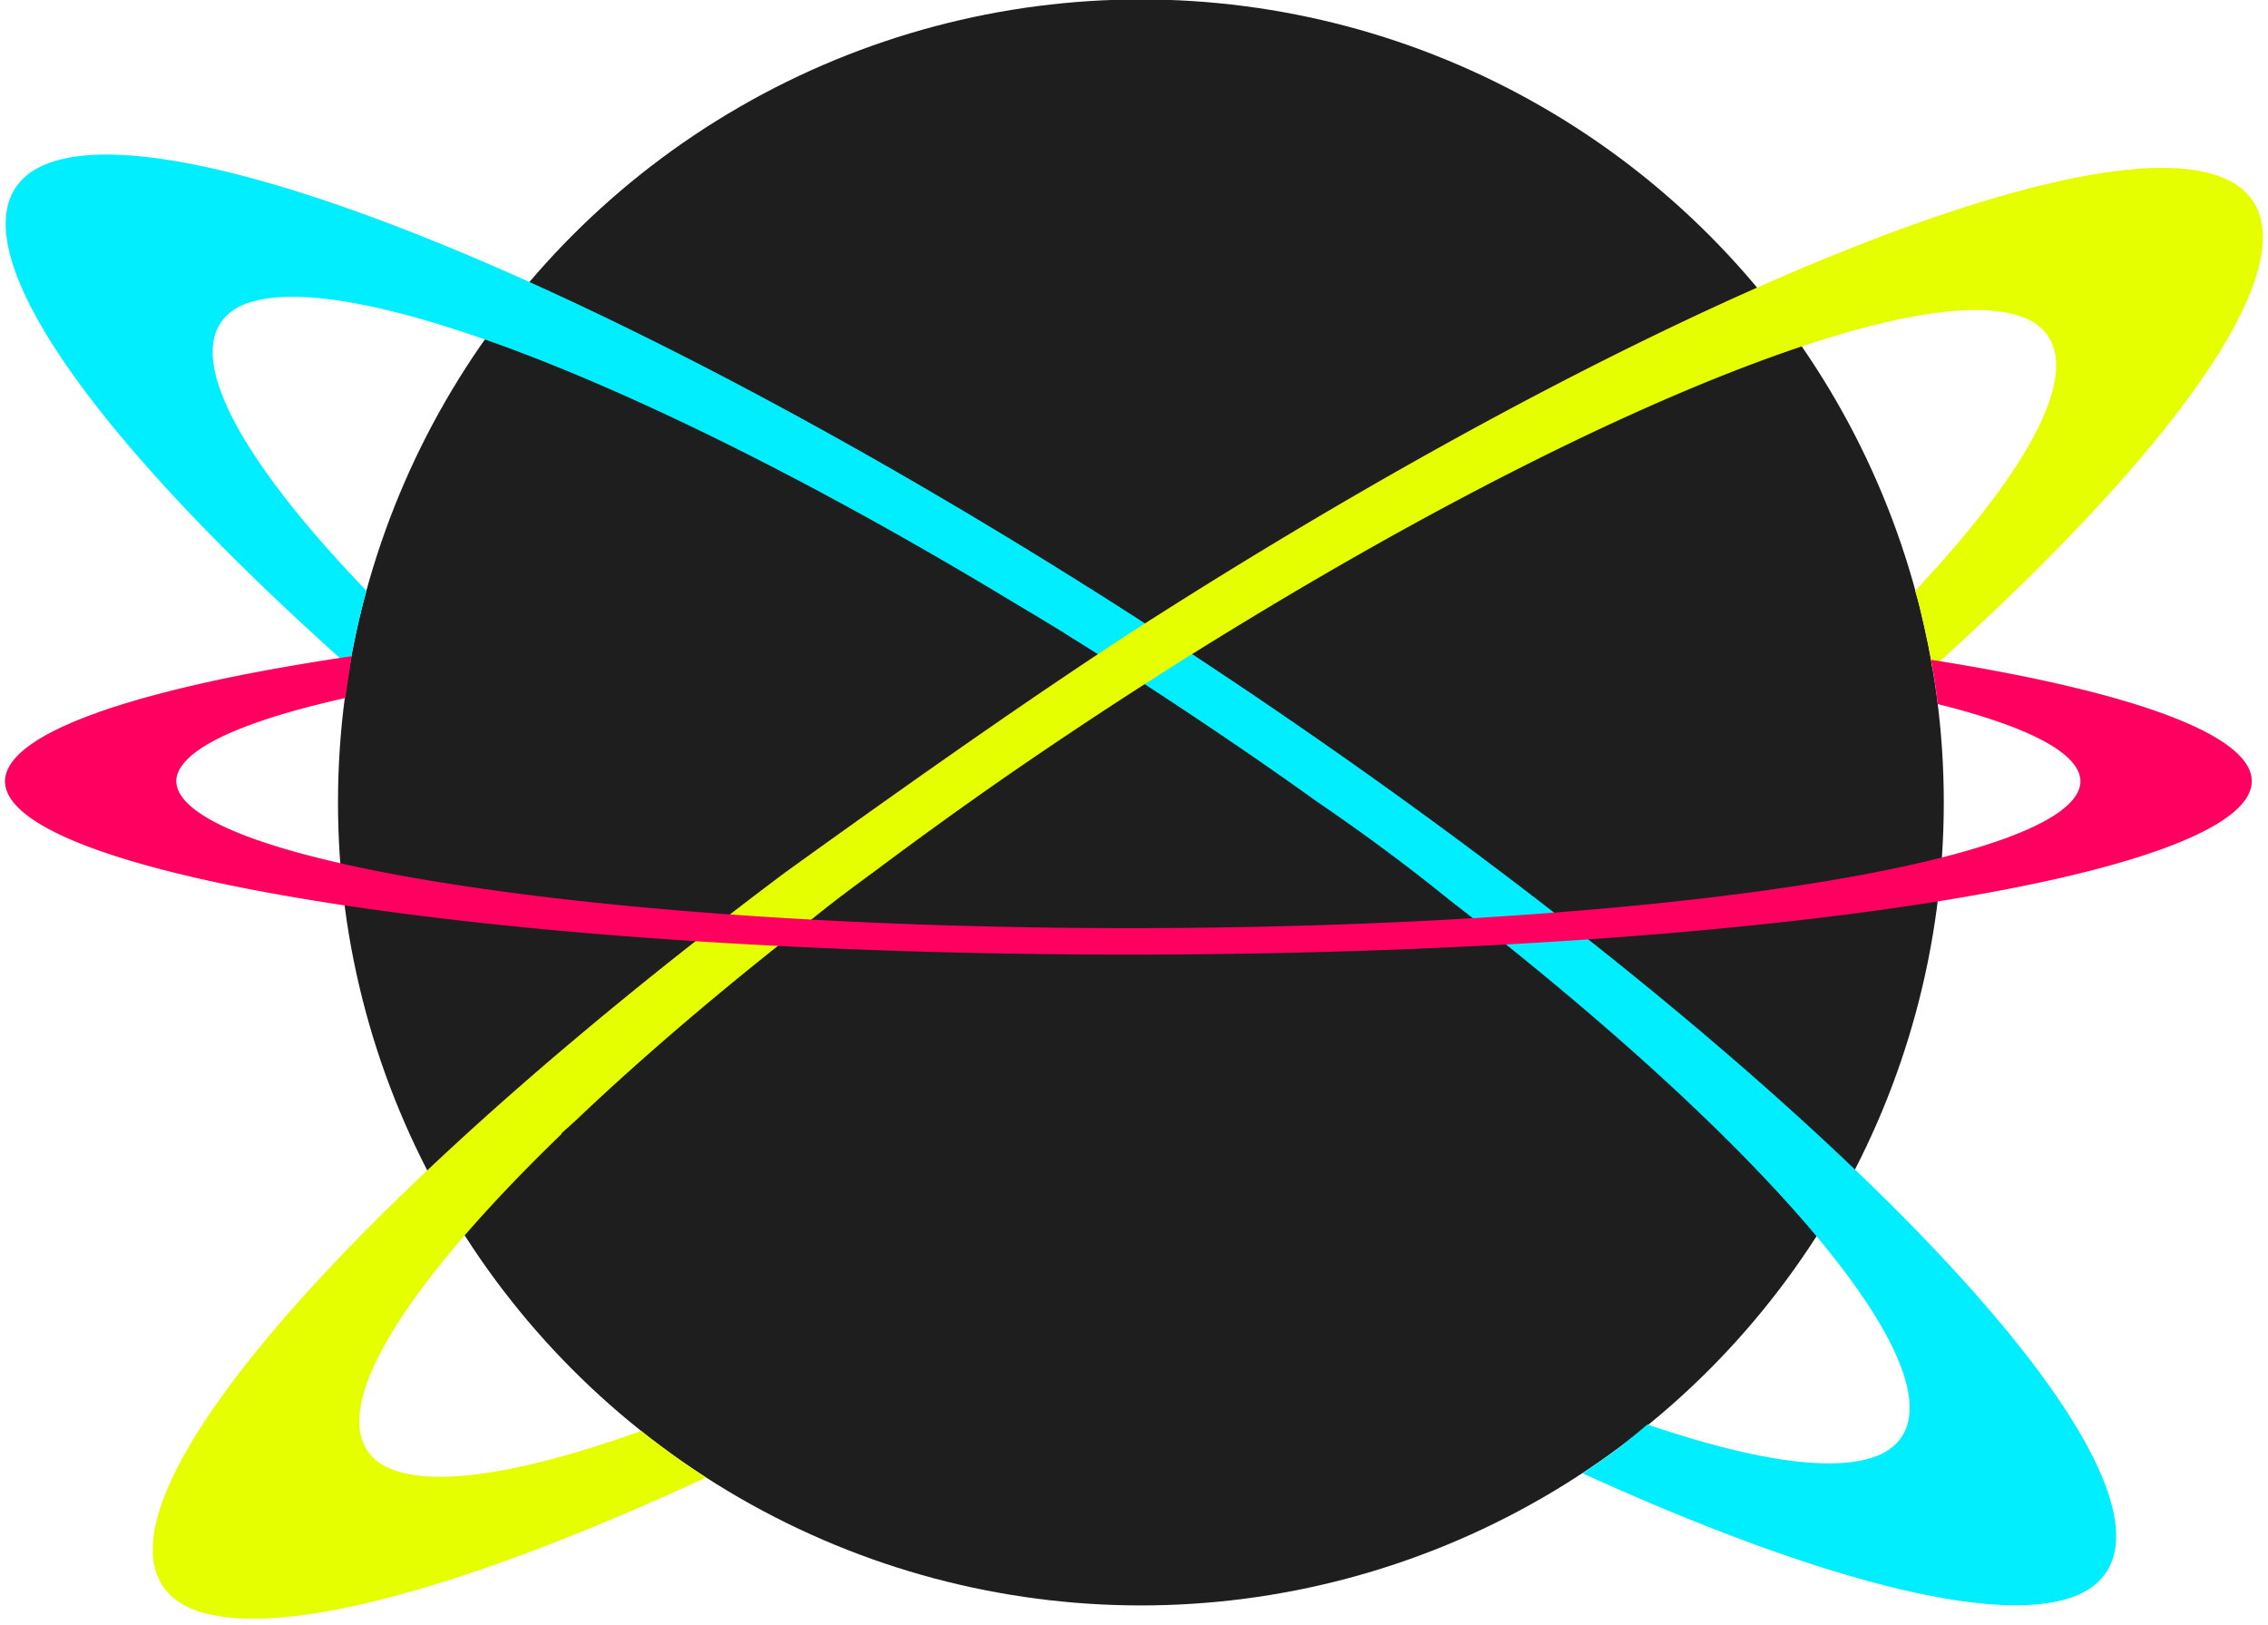
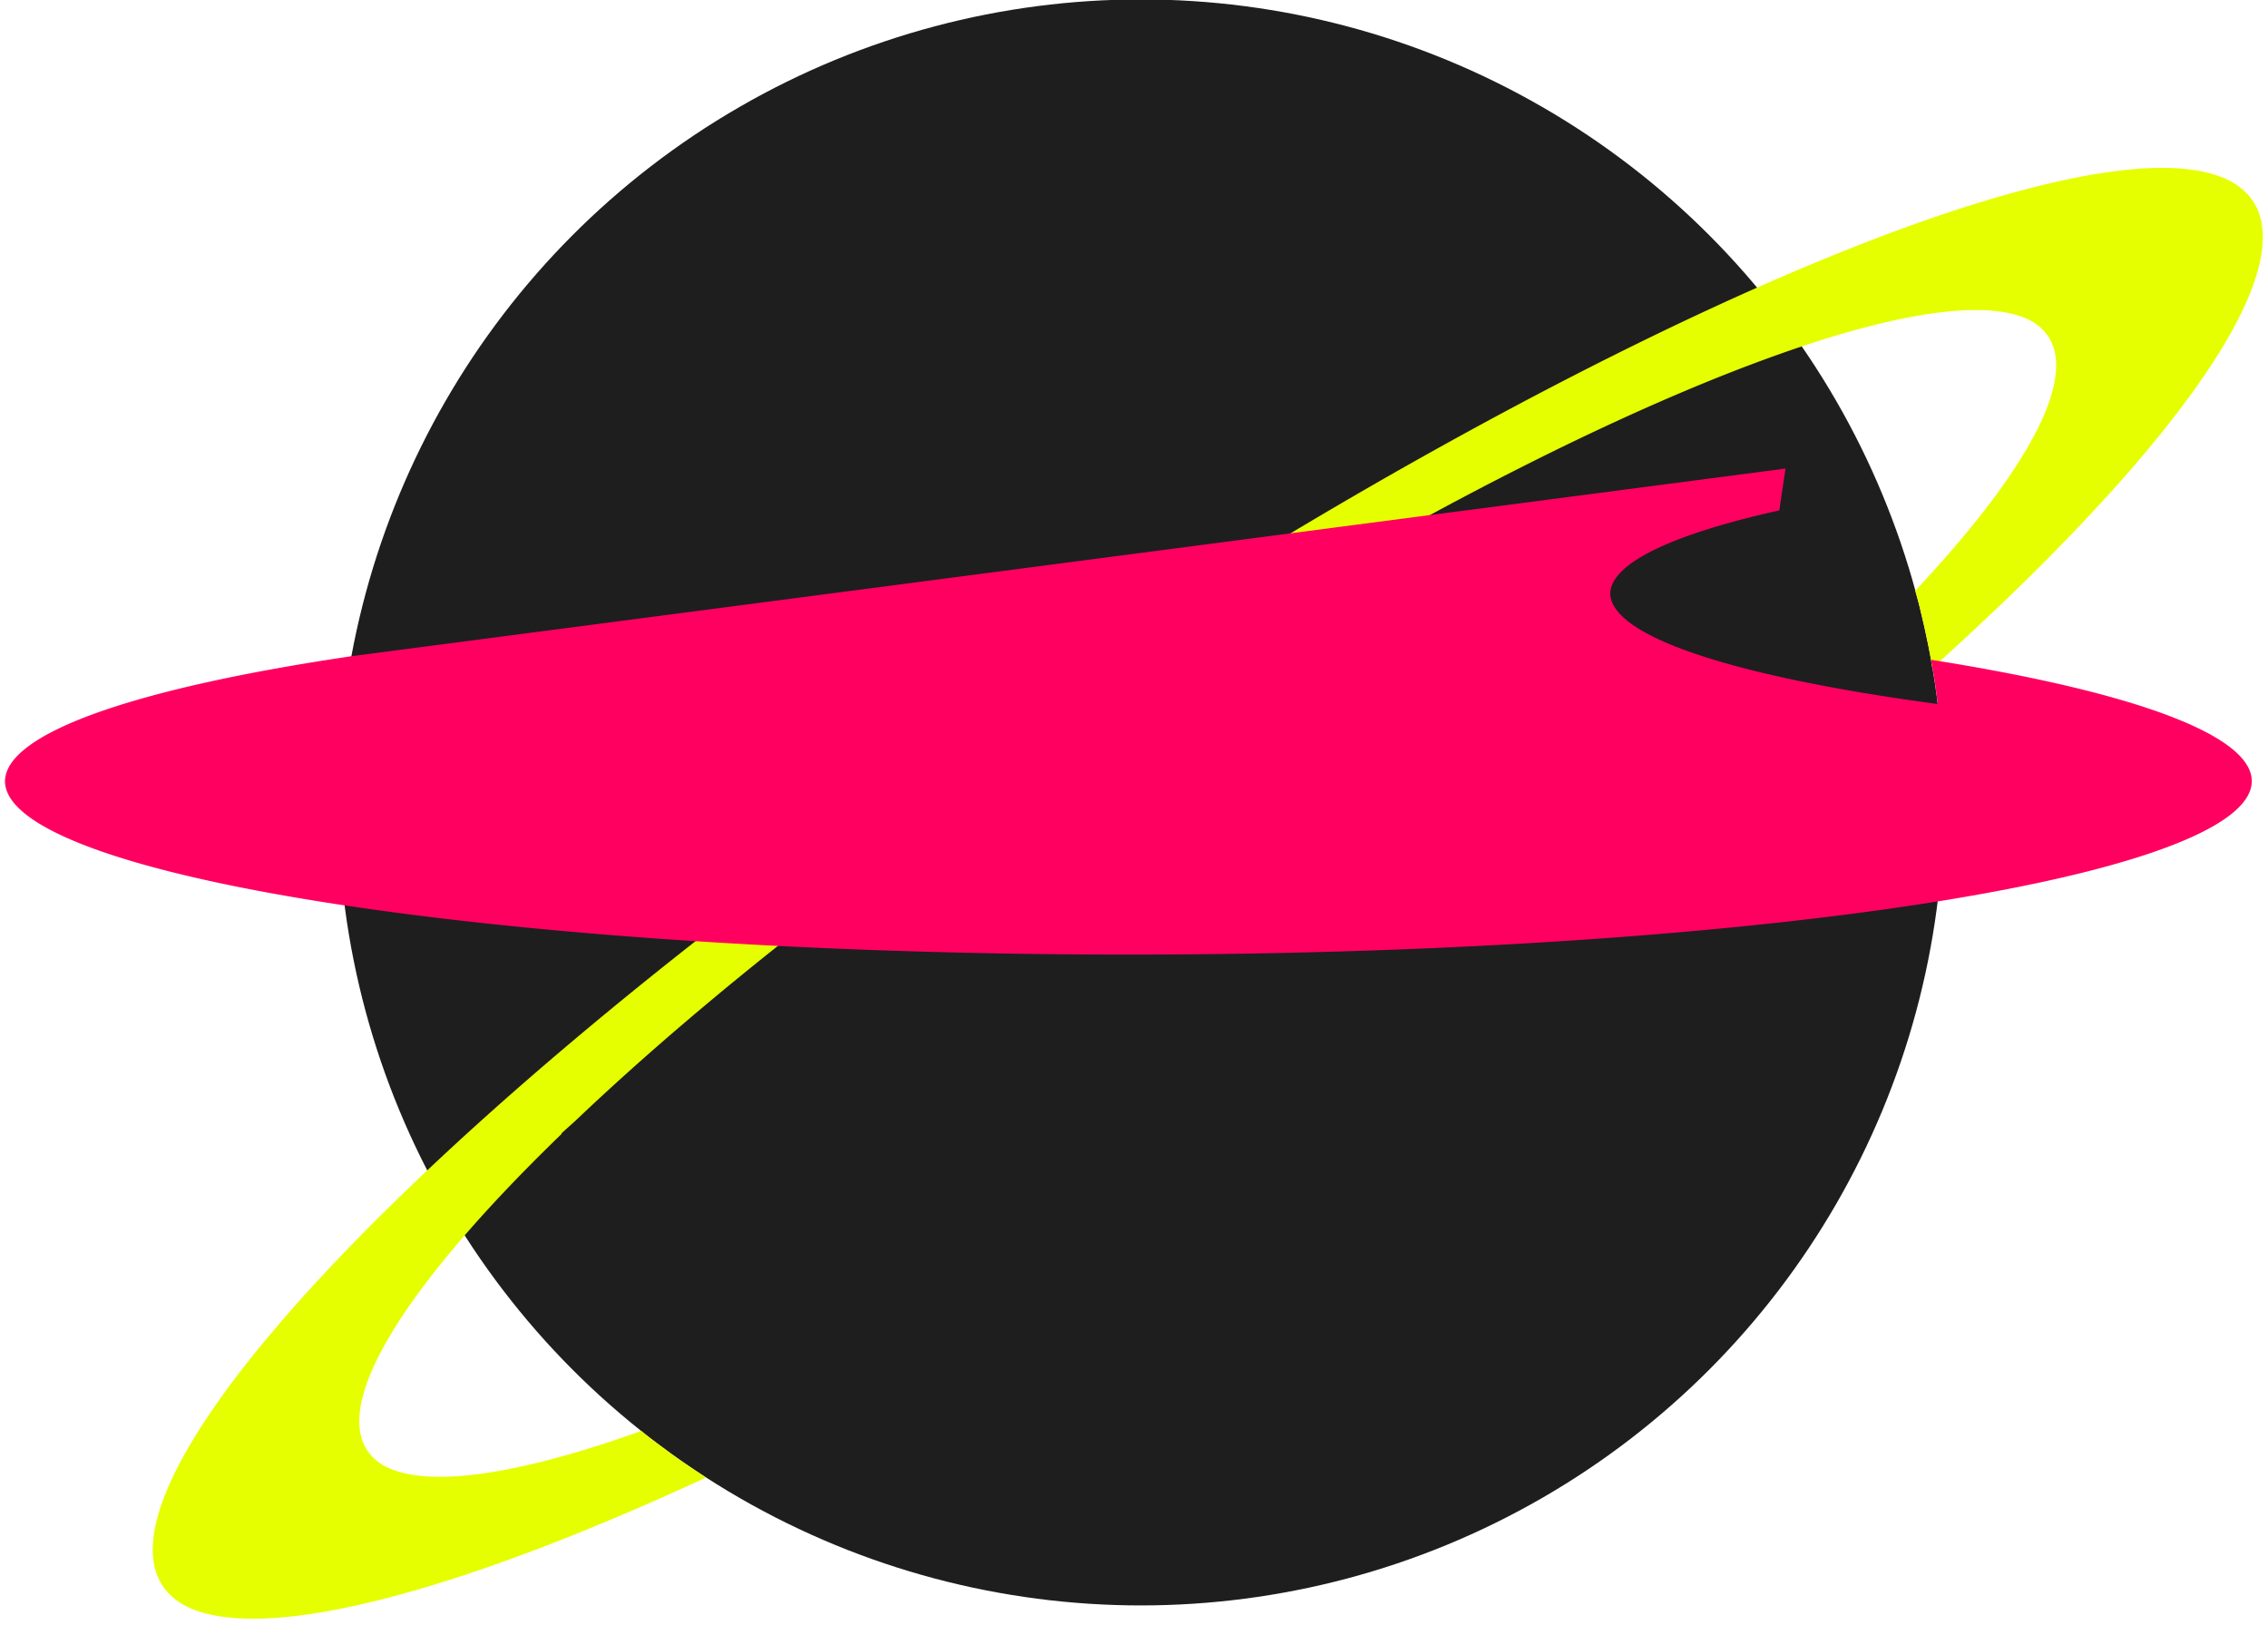
<svg xmlns="http://www.w3.org/2000/svg" xmlns:ns1="http://sodipodi.sourceforge.net/DTD/sodipodi-0.dtd" xmlns:ns2="http://www.inkscape.org/namespaces/inkscape" width="174.644" height="125.093" viewBox="0 0 174.644 125.093" version="1.1" id="svg1" xml:space="preserve" ns1:docname="icon.svg">
  <ns1:namedview id="namedview1" pagecolor="#ffffff" bordercolor="#000000" borderopacity="0.25" ns2:showpageshadow="2" ns2:pageopacity="0.0" ns2:pagecheckerboard="0" ns2:deskcolor="#d1d1d1">
    <ns2:page x="0" y="0" width="174.644" height="125.093" id="page2" margin="0" bleed="0" />
  </ns1:namedview>
  <defs id="defs1">
    <filter style="color-interpolation-filters:sRGB" id="filter59" x="-0.003" y="-0.004" width="1.005" height="1.007">
      <feGaussianBlur stdDeviation="0.071" id="feGaussianBlur59" />
    </filter>
    <filter style="color-interpolation-filters:sRGB" id="filter60" x="-0.003" y="-0.004" width="1.005" height="1.007">
      <feGaussianBlur stdDeviation="0.071" id="feGaussianBlur60" />
    </filter>
    <filter style="color-interpolation-filters:sRGB" id="filter61" x="-0.002" y="-0.013" width="1.003" height="1.026">
      <feGaussianBlur stdDeviation="0.051" id="feGaussianBlur61" />
    </filter>
  </defs>
  <g id="layer1" transform="translate(-3.356,-27.3)">
    <g id="g1209" transform="matrix(2.407,0,0,2.407,365.467,-495.896)" ns2:export-filename="g1209.svg" ns2:export-xdpi="96" ns2:export-ydpi="96">
      <circle style="fill:#1e1e1e;fill-opacity:1;stroke:#ffffff;stroke-width:0;paint-order:markers stroke fill" id="path15" cx="-113.942" cy="243.032" r="25.686" />
-       <path id="circle15" style="fill:#00eeff;fill-opacity:1;stroke:#ffffff;stroke-width:0;paint-order:markers stroke fill;filter:url(#filter59)" d="m -146.219,222.342 a 40.112,8.35 33.499 0 0 -2.977,0.377 40.112,8.35 33.499 0 0 9.941,15.973 c 0.028,-0.166 0.048,-0.299 0.094,-0.539 0.038,-0.197 0.1,-0.465 0.152,-0.734 0.069,-0.269 0.127,-0.552 0.201,-0.828 0.029,-0.108 0.062,-0.219 0.092,-0.328 a 32.264,6.716 33.499 0 1 -4.084,-9.084 32.264,6.716 33.499 0 1 24.713,9.412 c 0.008,-0.005 0.015,-0.01 0.023,-0.016 l -0.021,0.018 a 32.264,6.716 33.499 0 1 1.602,0.965 c 10e-4,-9.1e-4 0.003,-9.5e-4 0.004,-0.002 0.051,0.035 0.086,0.057 0.137,0.092 a 32.264,6.716 33.499 0 1 6.643,4.375 32.264,6.716 33.499 0 1 1.375,0.973 c 1.411,0.966 2.748,1.938 4.244,3.148 0.011,0.009 0.023,0.019 0.033,0.027 a 32.264,6.716 33.499 0 1 11.629,10.631 32.264,6.716 33.499 0 1 2.203,7.053 32.264,6.716 33.499 0 1 -7.523,-0.926 c -0.336,0.287 -0.674,0.565 -1.016,0.82 -0.353,0.264 -0.707,0.507 -1.061,0.742 a 40.112,8.35 33.499 0 0 15.994,3.824 40.112,8.35 33.499 0 0 -24.225,-27.143 40.112,8.35 33.499 0 0 -38.174,-18.83 z" />
      <path id="path16" style="fill:#e5ff00;fill-opacity:1;stroke:#ffffff;stroke-width:0;paint-order:markers stroke fill;filter:url(#filter60)" d="m -82.09,222.768 a 8.35,40.112 56.501 0 0 -32.252,14.879 c -2.62,1.716 -5.648,3.787 -10.975,7.621 a 8.35,40.112 56.501 0 0 -19.174,23.473 8.35,40.112 56.501 0 0 16.639,-4.115 c -0.36,-0.233 -0.723,-0.475 -1.111,-0.756 -0.286,-0.218 -0.582,-0.422 -0.846,-0.637 -0.04,-0.033 -0.076,-0.065 -0.115,-0.098 a 6.716,32.264 56.501 0 1 -8.17,1.145 6.716,32.264 56.501 0 1 5.621,-10.646 c -0.002,-0.005 -0.004,-0.01 -0.006,-0.016 0.175,-0.161 0.303,-0.272 0.471,-0.426 a 6.716,32.264 56.501 0 1 7.418,-6.33 c 0.189,-0.149 0.372,-0.298 0.564,-0.449 0.465,-0.367 1.001,-0.765 1.564,-1.176 a 6.716,32.264 56.501 0 1 3.852,-2.789 6.716,32.264 56.501 0 1 8.932,-5.764 l -0.143,-0.109 c 0.053,0.035 0.1,0.071 0.15,0.105 a 6.716,32.264 56.501 0 1 24.16,-9.076 6.716,32.264 56.501 0 1 -3.66,8.656 c 0.03,0.11 0.065,0.221 0.094,0.33 0.074,0.276 0.131,0.559 0.199,0.828 0.053,0.27 0.117,0.538 0.154,0.734 0.05,0.259 0.072,0.407 0.102,0.582 a 8.35,40.112 56.501 0 0 9.506,-15.59 8.35,40.112 56.501 0 0 -2.975,-0.377 z" />
-       <path id="circle20" style="mix-blend-mode:normal;fill:#ff0061;fill-opacity:1;stroke:#ffffff;stroke-width:0;paint-order:markers stroke fill;filter:url(#filter61)" d="m -139.191,238.354 a 35.939,5.549 0 0 0 -11.09,3.996 35.939,5.549 0 0 0 35.939,5.549 35.939,5.549 0 0 0 35.939,-5.549 35.939,5.549 0 0 0 -10.262,-3.881 c 0.085,0.439 0.157,0.917 0.215,1.416 a 30.459,4.703 0 0 1 4.566,2.465 30.459,4.703 0 0 1 -30.459,4.703 30.459,4.703 0 0 1 -19.982,-1.166 c -0.045,-0.006 -0.09,-0.013 -0.135,-0.019 a 30.459,4.703 0 0 1 -10.342,-3.518 30.459,4.703 0 0 1 5.41,-2.658 c 0.065,-0.45 0.131,-0.896 0.199,-1.338 z" />
+       <path id="circle20" style="mix-blend-mode:normal;fill:#ff0061;fill-opacity:1;stroke:#ffffff;stroke-width:0;paint-order:markers stroke fill;filter:url(#filter61)" d="m -139.191,238.354 a 35.939,5.549 0 0 0 -11.09,3.996 35.939,5.549 0 0 0 35.939,5.549 35.939,5.549 0 0 0 35.939,-5.549 35.939,5.549 0 0 0 -10.262,-3.881 c 0.085,0.439 0.157,0.917 0.215,1.416 c -0.045,-0.006 -0.09,-0.013 -0.135,-0.019 a 30.459,4.703 0 0 1 -10.342,-3.518 30.459,4.703 0 0 1 5.41,-2.658 c 0.065,-0.45 0.131,-0.896 0.199,-1.338 z" />
    </g>
  </g>
</svg>